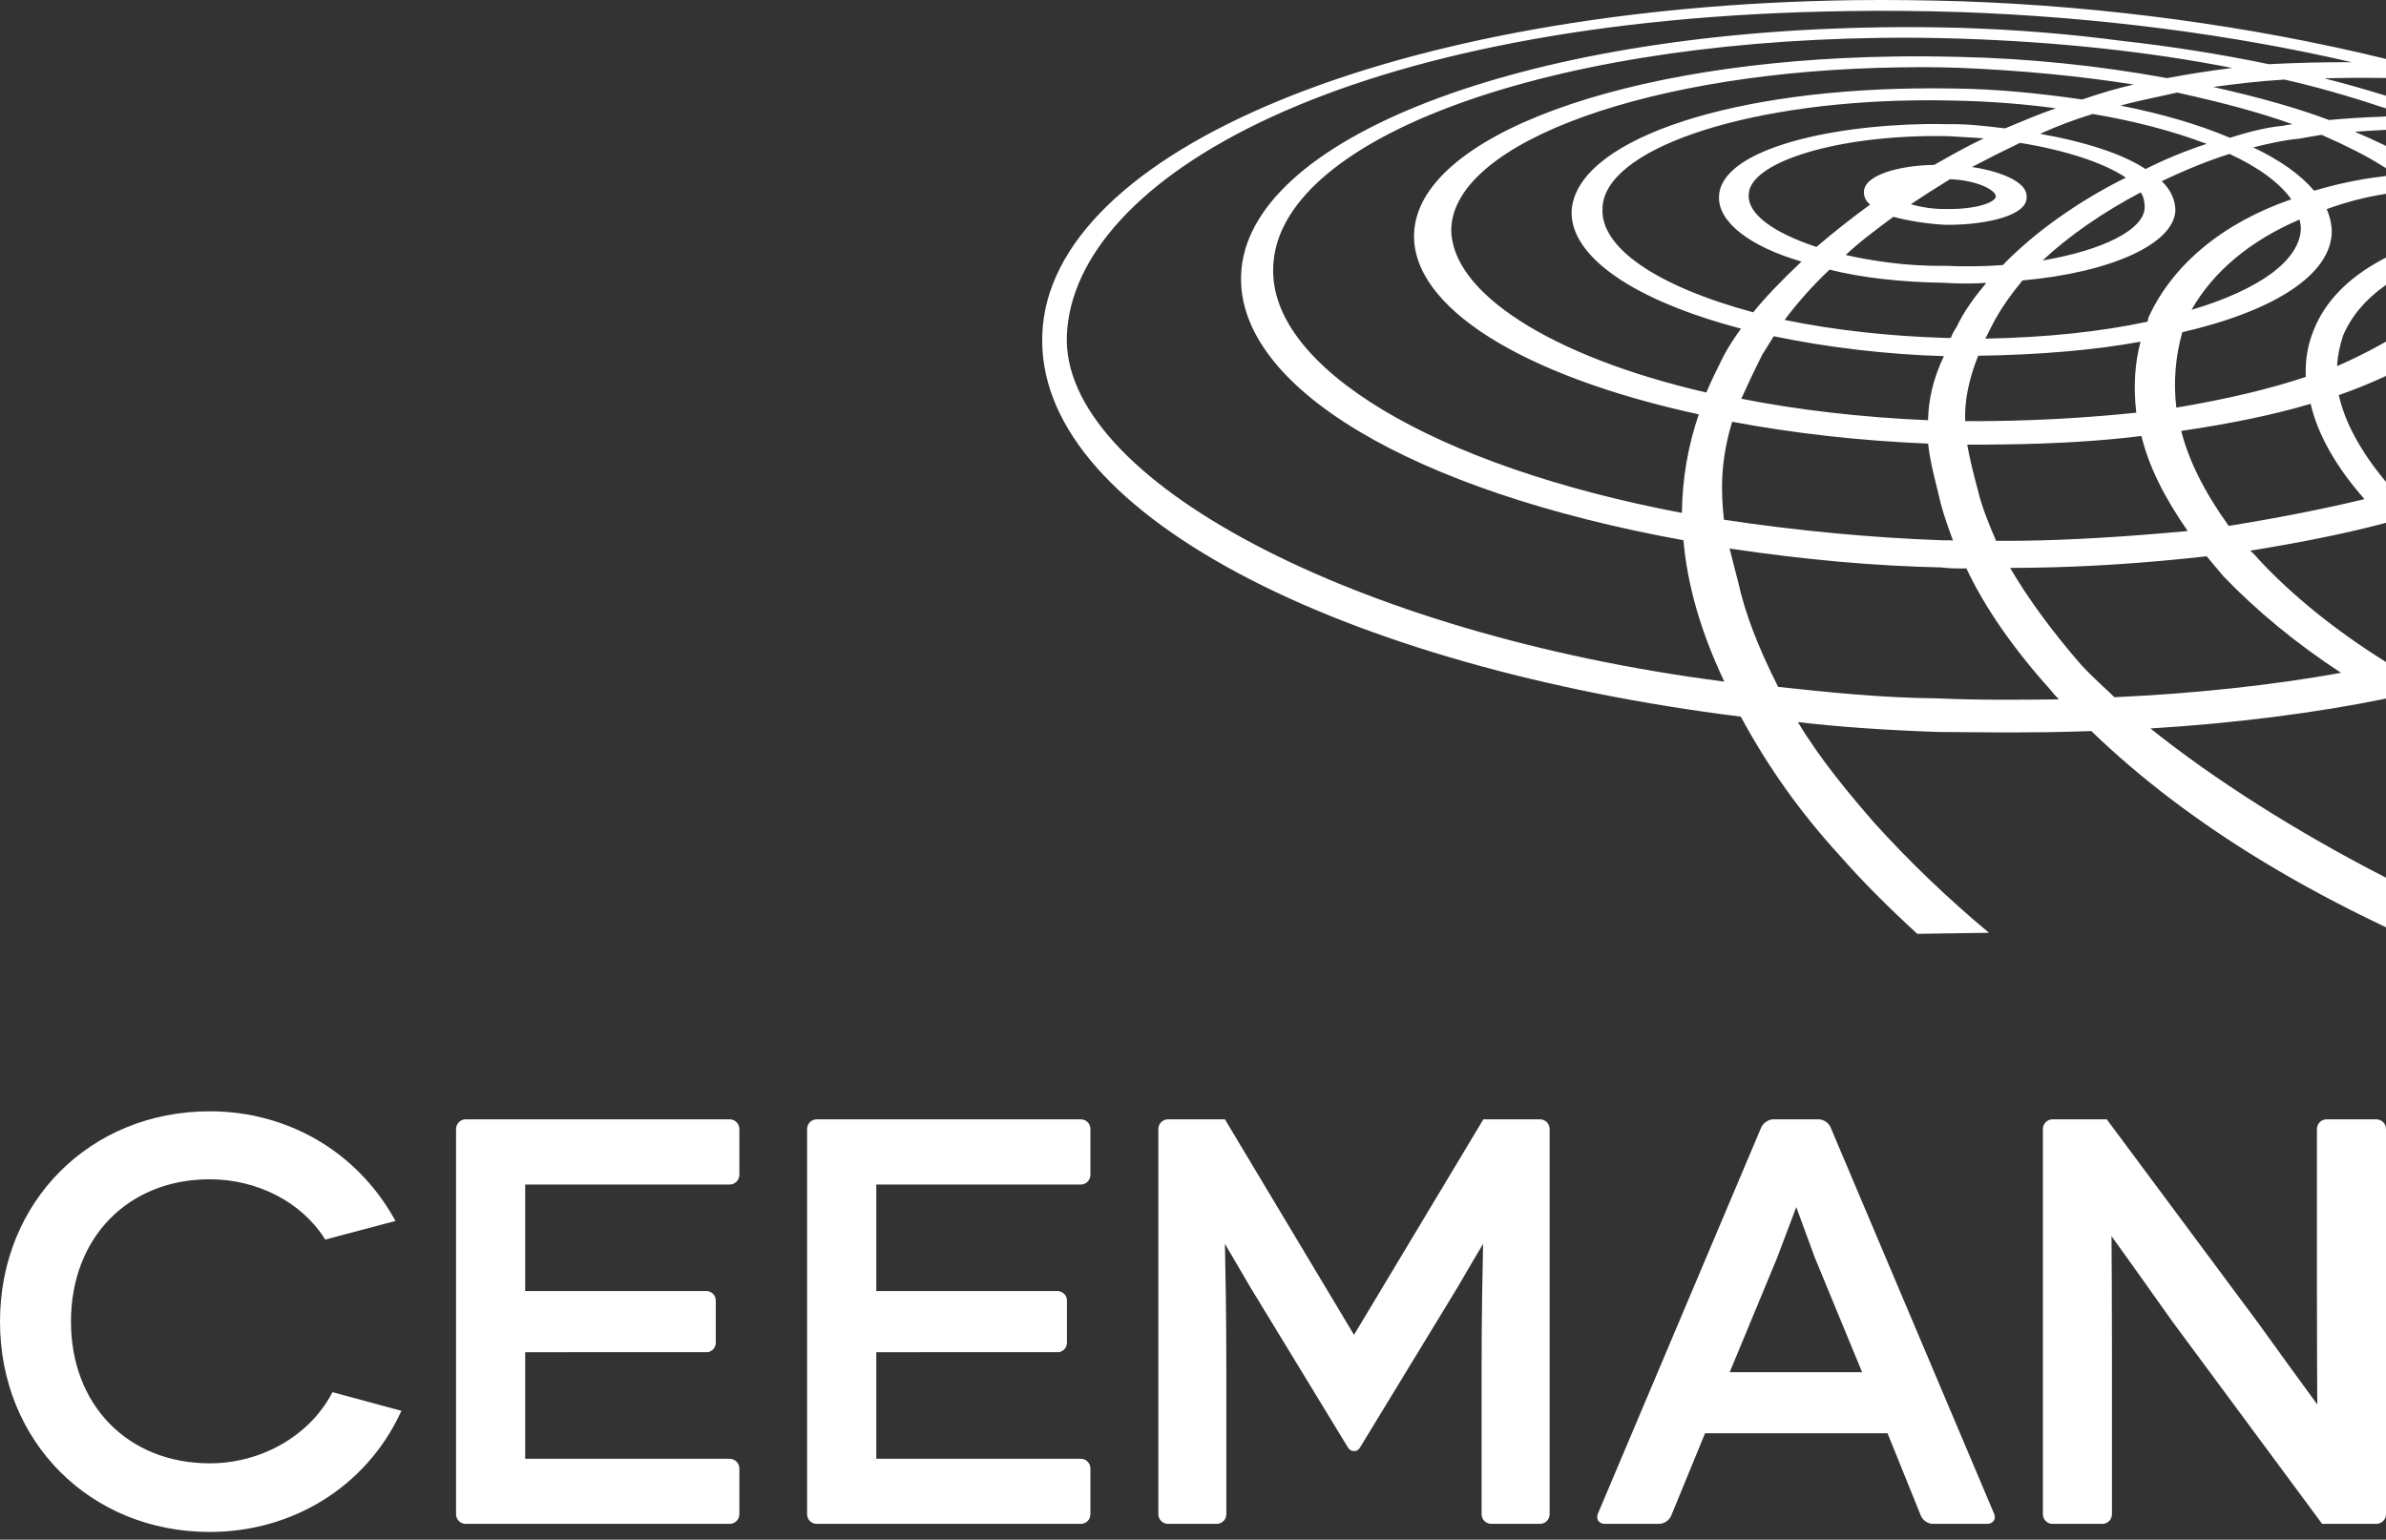
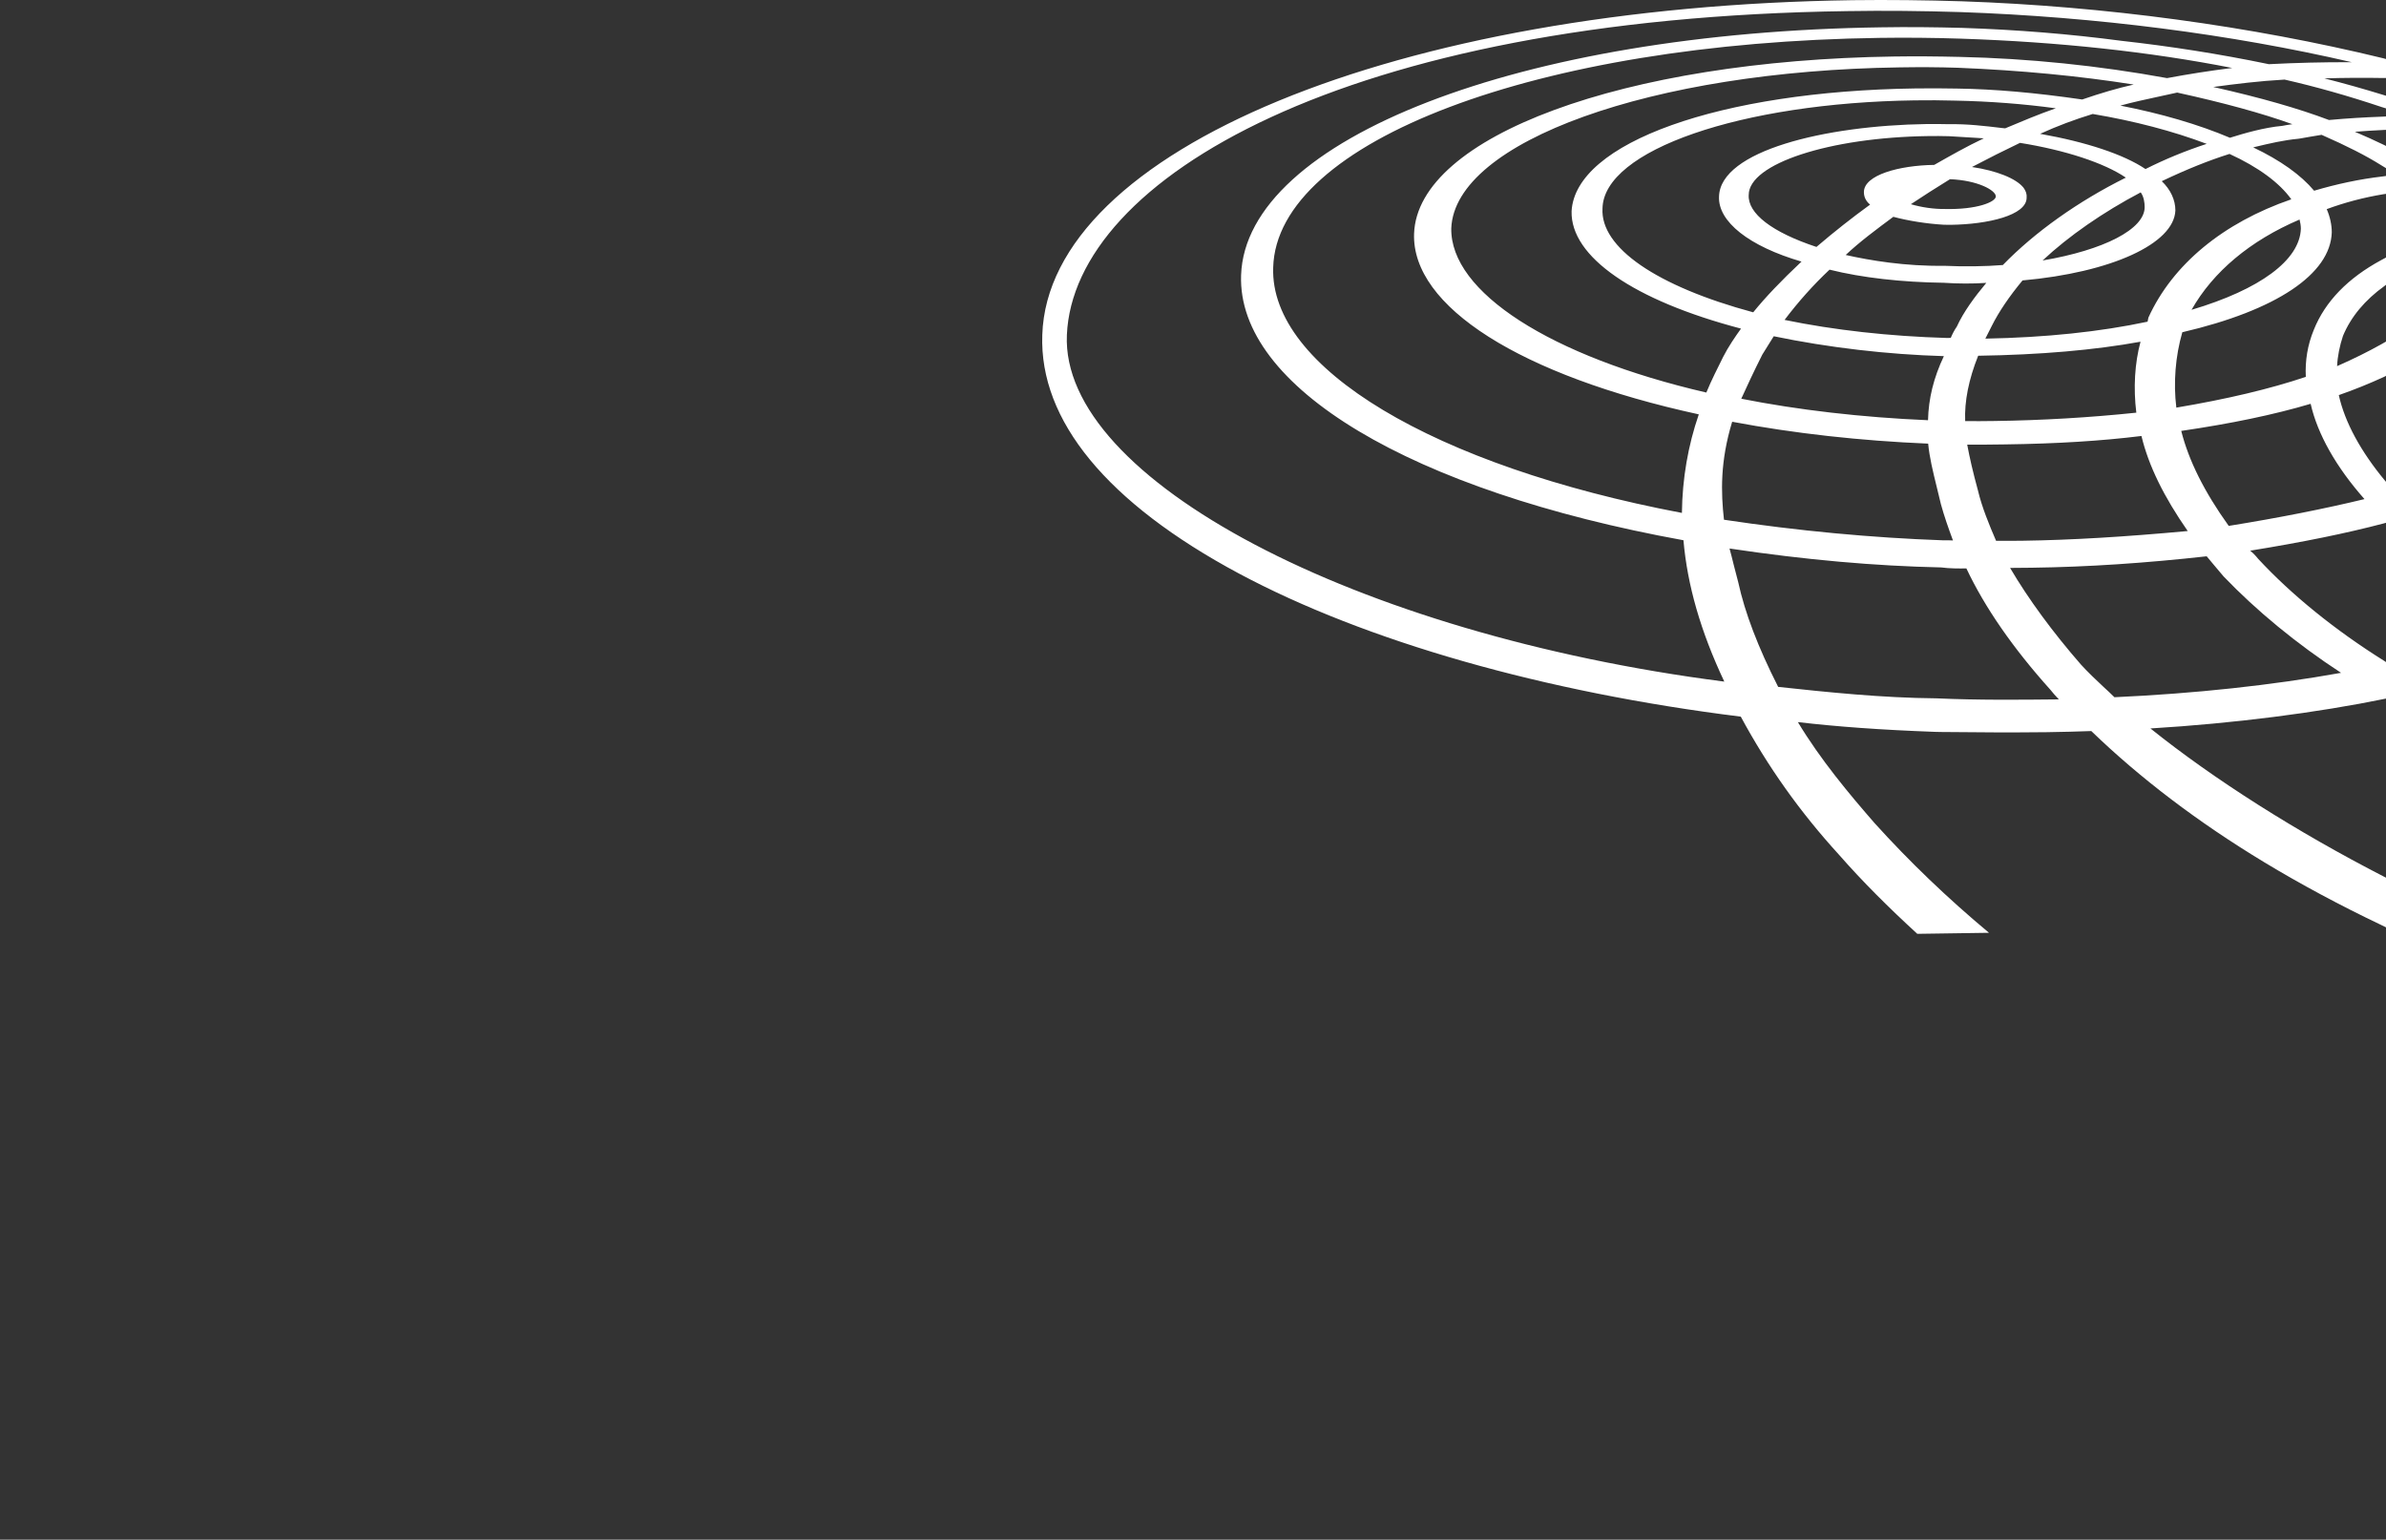
<svg xmlns="http://www.w3.org/2000/svg" width="110" height="71" viewBox="0 0 110 71" fill="none">
  <rect x="0" y="0" width="110" height="71" fill="#333333" stroke="none" />
  <path d="M104.6 2.96C102.299 2.482 100.012 2.128 97.792 1.881C95.431 1.568 92.963 1.368 90.461 1.286C89.213 1.253 87.96 1.239 86.73 1.26C70.123 1.492 57.434 6.404 57.217 12.688C57.036 17.84 65.037 22.631 77.611 24.913C77.79 26.987 78.406 29.124 79.494 31.432C62.459 29.24 48.889 22.091 49.186 15.442C49.496 8.264 61.964 0.833 85.18 0.512C86.877 0.484 88.627 0.502 90.385 0.557C96.63 0.776 102.832 1.574 108.426 2.869C107.121 2.861 105.805 2.898 104.6 2.96V2.96ZM99.906 3.602C96.745 3.024 93.525 2.694 90.342 2.624C89.33 2.6 88.321 2.591 87.323 2.606C74.867 2.781 65.353 6.288 65.192 10.774C65.076 14.134 70.097 17.318 78.318 19.108C77.823 20.545 77.558 22.073 77.54 23.653C66.094 21.483 58.532 16.948 58.697 12.335C58.855 6.515 70.876 1.967 86.647 1.747C87.882 1.729 89.134 1.741 90.385 1.782C94.924 1.932 99.132 2.391 102.911 3.134C101.899 3.259 100.888 3.418 99.906 3.602V3.602ZM105.685 5.727C105.517 5.748 105.357 5.778 105.213 5.805C104.391 5.878 103.457 6.148 102.805 6.353C101.356 5.738 99.618 5.232 97.754 4.87C98.331 4.71 98.912 4.588 99.475 4.465C99.779 4.403 100.078 4.336 100.373 4.269C102.513 4.739 104.266 5.217 105.685 5.727V5.727ZM105.634 9.191C102.491 10.273 100.161 12.195 99.046 14.646L99.008 14.834C96.816 15.301 94.303 15.564 91.529 15.616C91.632 15.421 91.743 15.195 91.826 15.029C92.148 14.382 92.637 13.662 93.243 12.932C97.332 12.565 100.229 11.242 100.29 9.706C100.29 9.214 100.064 8.738 99.662 8.355C100.829 7.8 101.832 7.399 102.785 7.098C104.122 7.711 105.096 8.434 105.634 9.191V9.191ZM106.075 10.546C106.026 11.996 104.193 13.348 101.035 14.287C102.03 12.53 103.741 11.095 106.015 10.124C106.046 10.249 106.075 10.4 106.075 10.546ZM100.859 24.488C97.95 24.756 95.52 24.903 93.237 24.936C92.83 24.942 92.43 24.94 92.024 24.939C91.704 24.201 91.362 23.362 91.188 22.616C90.963 21.791 90.805 21.114 90.693 20.503C91.285 20.506 91.872 20.503 92.452 20.493C94.831 20.461 96.882 20.333 98.726 20.105C99.053 21.474 99.761 22.912 100.859 24.488V24.488ZM106.526 18.621C106.843 20.018 107.696 21.533 109.008 23.016C107.188 23.456 105.084 23.875 102.749 24.251C101.618 22.672 100.906 21.24 100.56 19.871C102.828 19.54 104.837 19.124 106.526 18.621ZM107.928 31.027C104.722 31.602 101.209 31.982 97.481 32.152C97.322 31.992 97.152 31.839 96.979 31.678C96.624 31.347 96.252 30.992 95.939 30.649C94.643 29.162 93.514 27.628 92.67 26.189C93.007 26.186 93.34 26.183 93.669 26.18C96.252 26.145 98.886 25.969 101.733 25.653C101.958 25.928 102.234 26.251 102.513 26.582C104.028 28.163 105.89 29.696 107.928 31.027V31.027ZM79.857 19.449C82.728 19.989 85.763 20.326 88.893 20.458C88.95 21.076 89.112 21.744 89.286 22.448C89.35 22.701 89.414 22.972 89.48 23.249C89.632 23.805 89.823 24.345 90.036 24.922C89.898 24.916 89.745 24.913 89.606 24.916C89.596 24.916 89.585 24.916 89.576 24.916C86.294 24.8 82.897 24.48 79.479 23.967C79.338 22.709 79.299 21.283 79.857 19.449ZM95.995 4.588C93.807 4.272 91.974 4.11 90.223 4.084C89.58 4.072 88.931 4.069 88.3 4.078C79.288 4.204 72.624 6.582 72.454 9.741C72.399 11.839 75.313 13.853 80.265 15.154C79.998 15.524 79.675 15.998 79.444 16.452C79.177 16.989 78.895 17.546 78.666 18.102C71.466 16.435 66.857 13.463 66.907 10.528C67.07 6.526 76.15 3.268 87.577 3.107C88.467 3.092 89.373 3.095 90.267 3.125C93.129 3.241 95.851 3.5 98.369 3.899C97.624 4.066 96.85 4.294 95.995 4.588V4.588ZM94.053 6.171C94.865 5.803 95.646 5.511 96.48 5.256C98.384 5.575 100.187 6.048 101.733 6.634C100.721 6.967 99.812 7.343 98.912 7.795C97.915 7.126 96.205 6.552 94.053 6.171ZM98.692 8.871C98.836 9.068 98.874 9.347 98.874 9.551C98.874 10.568 96.997 11.531 94.168 12.012C95.373 10.883 96.955 9.785 98.692 8.871V8.871ZM89.623 12.257C87.849 12.283 86.219 12.012 85.091 11.758C85.741 11.144 86.524 10.565 87.287 9.998C87.966 10.181 88.828 10.319 89.62 10.364C89.731 10.366 89.845 10.367 89.952 10.367C91.632 10.343 93.432 9.935 93.432 9.118C93.449 8.96 93.4 8.81 93.292 8.66C92.956 8.232 92.048 7.869 90.912 7.701C91.67 7.302 92.426 6.923 93.127 6.588C95.218 6.925 97.009 7.513 98.006 8.191C95.814 9.279 93.807 10.704 92.335 12.222C91.529 12.286 90.553 12.301 89.623 12.257V12.257ZM81.245 16.355C81.34 16.198 81.454 16.021 81.563 15.844C81.634 15.728 81.708 15.616 81.774 15.506C84.308 16.032 87.014 16.346 89.617 16.423C89.141 17.428 88.91 18.378 88.886 19.378C85.839 19.249 82.871 18.903 80.277 18.387C80.514 17.862 80.851 17.137 81.245 16.355ZM89.867 5.727C89.518 5.72 89.169 5.716 88.823 5.72C84.117 5.79 79.318 6.956 79.251 9.056C79.191 10.219 80.641 11.36 83.053 12.063C82.098 12.964 81.403 13.693 80.827 14.402C76.369 13.199 73.775 11.415 73.879 9.612C73.929 6.928 80.257 4.74 88.281 4.628C88.896 4.619 89.528 4.622 90.148 4.64C91.738 4.672 93.294 4.792 94.778 4.994C93.989 5.267 93.203 5.599 92.443 5.918L92.294 5.903C91.479 5.805 90.696 5.713 89.867 5.727V5.727ZM89.898 8.264C91.171 8.314 92.012 8.772 92.012 9.059C92.012 9.302 91.174 9.678 89.623 9.637C89.144 9.641 88.596 9.563 88.095 9.417C88.658 9.041 89.216 8.686 89.898 8.264V8.264ZM89.172 7.604C87.559 7.627 85.93 8.068 85.93 8.859C85.93 9.125 86.061 9.308 86.216 9.435C85.374 10.046 84.563 10.686 83.742 11.387C81.702 10.713 80.567 9.845 80.62 8.989C80.62 7.554 84.331 6.337 88.893 6.275C89.21 6.271 89.533 6.271 89.854 6.281L90.685 6.331C90.945 6.346 91.204 6.363 91.459 6.379C90.662 6.755 89.91 7.184 89.172 7.604ZM90.215 15.06C90.109 15.21 90.007 15.406 89.934 15.582L89.75 15.585C87.116 15.509 84.539 15.221 82.273 14.752C82.897 13.925 83.593 13.143 84.346 12.435C85.851 12.811 87.678 13.014 89.611 13.04C90.253 13.084 90.946 13.087 91.573 13.045C91.036 13.69 90.526 14.377 90.215 15.06ZM98.489 19.03C96.34 19.255 94.144 19.384 91.948 19.414C91.5 19.422 91.049 19.422 90.599 19.419C90.561 18.503 90.763 17.494 91.198 16.405C94.051 16.362 96.565 16.144 98.683 15.758C98.416 16.742 98.348 17.889 98.489 19.03V19.03ZM89.271 32.203C86.752 32.183 84.22 31.917 81.977 31.675C81.045 29.836 80.444 28.256 80.138 26.855C80.063 26.582 79.998 26.318 79.931 26.057C79.867 25.799 79.805 25.545 79.735 25.294C83.251 25.82 86.454 26.101 89.49 26.166C89.874 26.218 90.309 26.218 90.655 26.212C91.5 28.006 92.804 29.89 94.526 31.806C94.643 31.957 94.774 32.1 94.918 32.252C93.093 32.27 91.211 32.291 89.271 32.203V32.203ZM110 3.597V2.722L109.887 2.69C103.743 1.195 97.024 0.287 90.461 0.06C88.775 0.006 87.083 -0.012 85.413 0.008C64.393 0.305 48.327 6.938 48.052 15.442C47.911 19.391 51.045 23.195 57.12 26.449C62.96 29.571 71.17 31.917 80.254 33.048C81.504 35.36 82.985 37.448 84.787 39.421C85.851 40.636 87.068 41.852 88.392 43.063L91.698 43.015C89.801 41.434 88.033 39.74 86.424 37.959C85.257 36.62 83.928 35.031 82.886 33.299C84.686 33.509 86.703 33.658 89.207 33.749L89.48 33.755C91.171 33.773 92.763 33.783 94.373 33.764C95.111 33.755 95.777 33.733 96.414 33.712C98.665 35.888 101.34 37.919 104.379 39.757C106.063 40.775 107.882 41.752 109.783 42.657L110 42.763V40.473L109.918 40.432C105.889 38.362 102.075 35.947 99.14 33.592C103.001 33.357 106.784 32.874 110 32.215V30.531L109.927 30.482C107.655 29.062 105.639 27.426 104.098 25.761C103.99 25.623 103.867 25.499 103.739 25.394C106.169 25.001 108.183 24.588 109.885 24.14L110 24.108V22.217L109.962 22.176C108.836 20.823 108.098 19.464 107.824 18.22C108.535 17.973 109.22 17.695 109.91 17.379L110 17.332V15.752L109.78 15.877C109.187 16.21 108.507 16.549 107.745 16.884C107.767 16.426 107.864 15.95 108.016 15.491C108.38 14.614 109.024 13.838 109.935 13.184L110 13.132V11.876L109.78 11.994C108.246 12.823 107.197 13.901 106.674 15.204C106.386 15.896 106.266 16.631 106.303 17.379C104.645 17.937 102.636 18.411 100.334 18.797C100.193 17.652 100.29 16.429 100.61 15.321C104.934 14.315 107.442 12.641 107.5 10.715C107.5 10.367 107.418 9.991 107.267 9.644C108.104 9.335 108.977 9.106 109.871 8.958L110 8.939V8.115L109.835 8.138C108.796 8.258 107.718 8.487 106.686 8.795C106.075 8.067 105.136 7.396 103.879 6.797C103.905 6.792 103.934 6.784 103.963 6.775C104.623 6.616 105.303 6.458 105.951 6.4L106.034 6.388C106.346 6.33 106.665 6.278 107.032 6.218C108.224 6.743 109.068 7.174 109.773 7.616L110 7.754V6.731L109.915 6.687C109.463 6.47 109.017 6.267 108.566 6.077C109.008 6.042 109.431 6.015 109.858 5.995L110 5.988V5.37L109.848 5.379C109.024 5.408 108.191 5.458 107.372 5.534C105.958 5.001 104.247 4.509 102.038 4.011C103.058 3.872 104.165 3.735 105.324 3.67C106.754 3.996 108.222 4.409 109.8 4.936L110 4.998V4.415L109.891 4.382C108.984 4.103 108.073 3.845 107.157 3.614C108.083 3.587 108.984 3.582 109.844 3.597H110" fill="white" />
-   <path d="M70.996 51.617C71.242 51.617 71.442 51.816 71.442 52.063V69.826C71.442 70.072 71.242 70.272 70.996 70.272H68.753C68.507 70.272 68.305 70.072 68.305 69.826V63.124C68.305 60.637 68.351 58.342 68.374 57.359C68.07 57.865 67.561 58.737 67.19 59.376L62.703 66.746C62.64 66.856 62.539 66.919 62.431 66.919C62.303 66.919 62.204 66.856 62.139 66.743L57.654 59.377C57.283 58.737 56.774 57.867 56.472 57.359C56.493 58.342 56.537 60.637 56.537 63.124V69.826C56.537 70.072 56.338 70.272 56.091 70.272H53.85C53.602 70.272 53.402 70.072 53.402 69.826V52.063C53.402 51.816 53.602 51.617 53.85 51.617H56.472L62.423 61.555L68.387 51.617H70.996ZM109.554 51.617H107.262C107.011 51.617 106.816 51.818 106.816 52.063V59.582C106.816 61.782 106.826 63.897 106.832 64.766C106.3 64.044 105.002 62.253 104.089 60.984L97.169 51.673L97.131 51.617H94.627C94.382 51.617 94.182 51.818 94.182 52.063V69.826C94.182 70.074 94.382 70.272 94.627 70.272H96.921C97.167 70.272 97.366 70.074 97.366 69.826V62.341C97.366 59.869 97.352 57.843 97.345 57.002C97.885 57.747 99.21 59.611 100.145 60.932L107.056 70.272H109.554C109.799 70.272 110 70.074 110 69.826V52.063C110 51.818 109.799 51.617 109.554 51.617V51.617ZM83.671 58.002L82.812 55.664L81.932 57.996L79.743 63.279H85.848L83.671 58.002ZM91.93 69.799C91.983 69.917 91.978 70.038 91.915 70.13C91.849 70.221 91.746 70.272 91.616 70.272H89.109C88.886 70.272 88.641 70.108 88.559 69.902L87.02 66.095H78.607L77.043 69.902C76.955 70.108 76.714 70.272 76.488 70.272H73.986C73.853 70.272 73.747 70.221 73.685 70.13C73.626 70.038 73.618 69.917 73.667 69.801L81.197 51.988C81.291 51.781 81.534 51.617 81.757 51.617H83.842C84.07 51.617 84.314 51.784 84.396 51.991L91.93 69.799ZM15.278 64.293C14.23 66.231 12.03 67.48 9.672 67.48C5.899 67.48 3.272 64.795 3.272 60.943C3.272 57.081 5.899 54.382 9.672 54.382C11.848 54.382 13.868 55.417 14.942 57.081L14.992 57.163L18.231 56.303L18.146 56.149C16.402 53.08 13.234 51.247 9.672 51.247C4.157 51.247 0 55.417 0 60.943C0 66.474 4.157 70.645 9.672 70.645C13.484 70.645 16.844 68.564 18.435 65.209L18.507 65.06L15.33 64.198L15.278 64.293ZM49.827 51.617H37.655C37.408 51.617 37.209 51.818 37.209 52.063V69.826C37.209 70.074 37.408 70.272 37.655 70.272H49.827C50.077 70.272 50.27 70.074 50.27 69.826V67.72C50.27 67.471 50.077 67.271 49.827 67.271H40.399V62.356L48.832 62.353C49.041 62.308 49.189 62.13 49.189 61.918V59.971C49.189 59.758 49.033 59.576 48.796 59.535H40.399V54.624H49.827C50.077 54.624 50.27 54.422 50.27 54.174V52.063C50.27 51.818 50.077 51.617 49.827 51.617V51.617ZM34.086 52.063V54.174C34.086 54.422 33.884 54.624 33.641 54.624H24.212V59.535H32.612C32.847 59.576 32.999 59.758 32.999 59.971V61.918C32.999 62.13 32.852 62.306 32.648 62.353L24.212 62.356V67.271H33.641C33.884 67.271 34.086 67.471 34.086 67.72V69.826C34.086 70.074 33.884 70.272 33.641 70.272H21.472C21.224 70.272 21.025 70.074 21.025 69.826V52.063C21.025 51.818 21.224 51.617 21.472 51.617H33.641C33.884 51.617 34.086 51.818 34.086 52.063" fill="white" />
</svg>